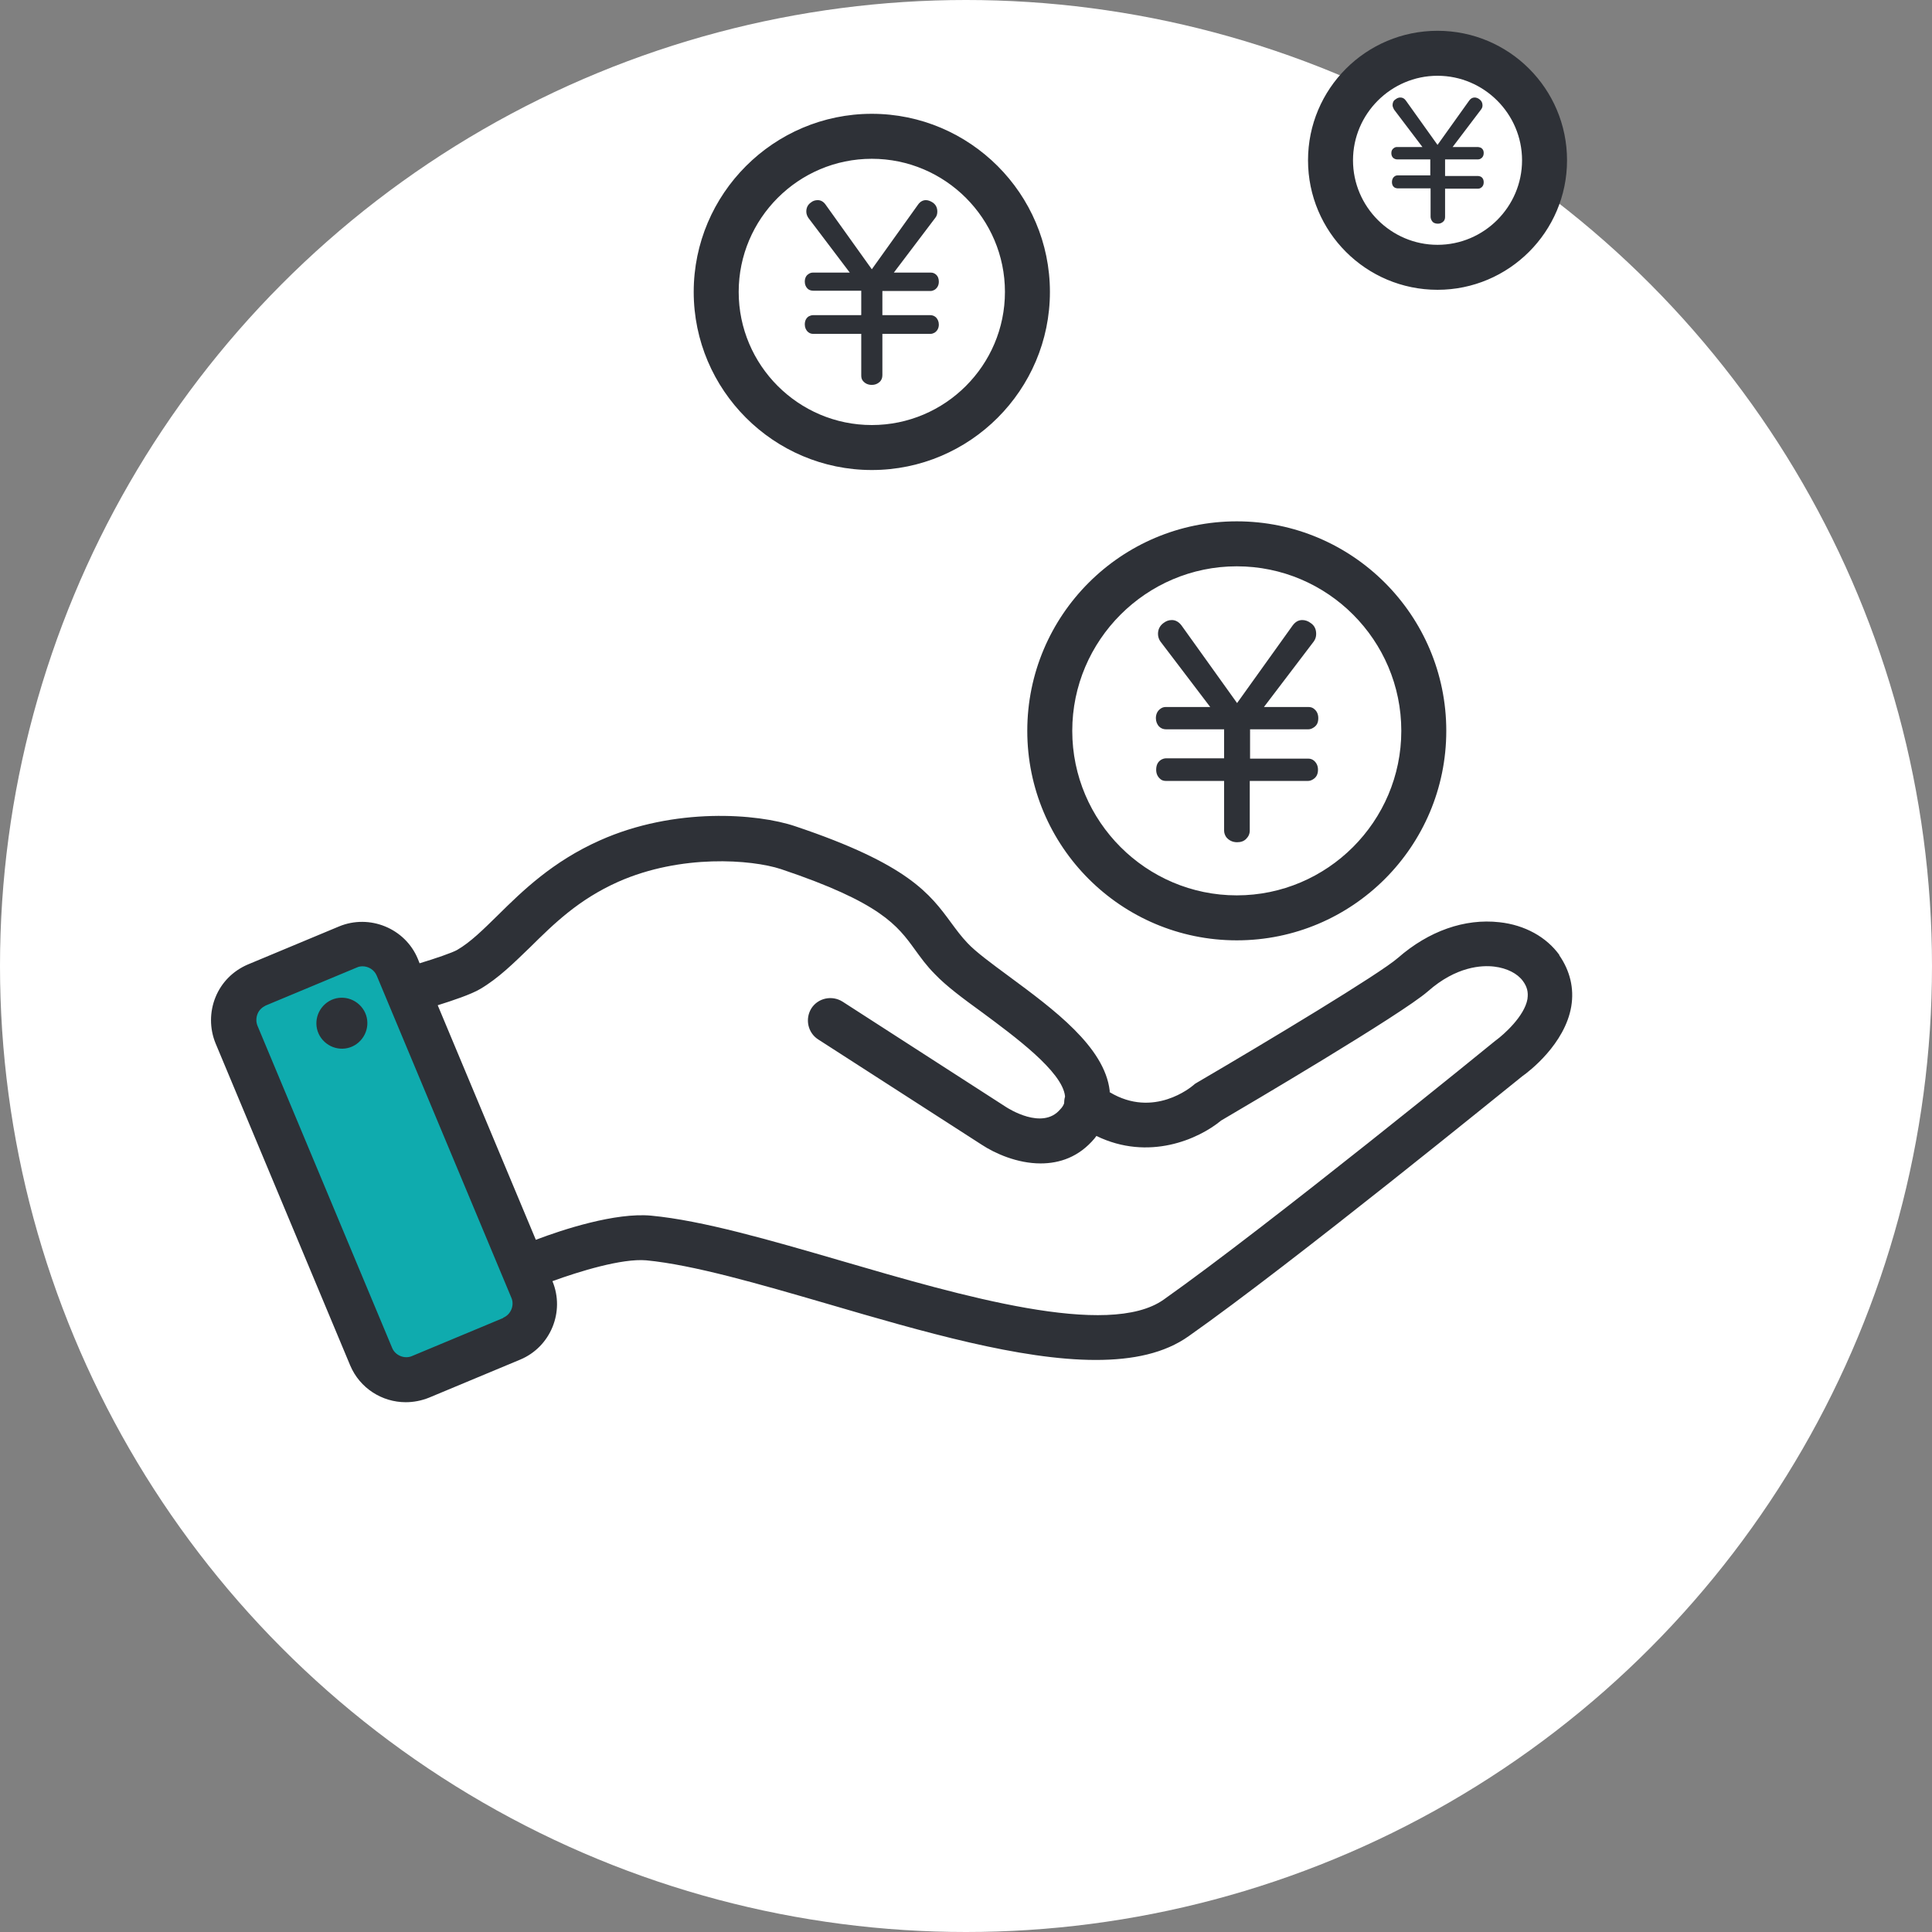
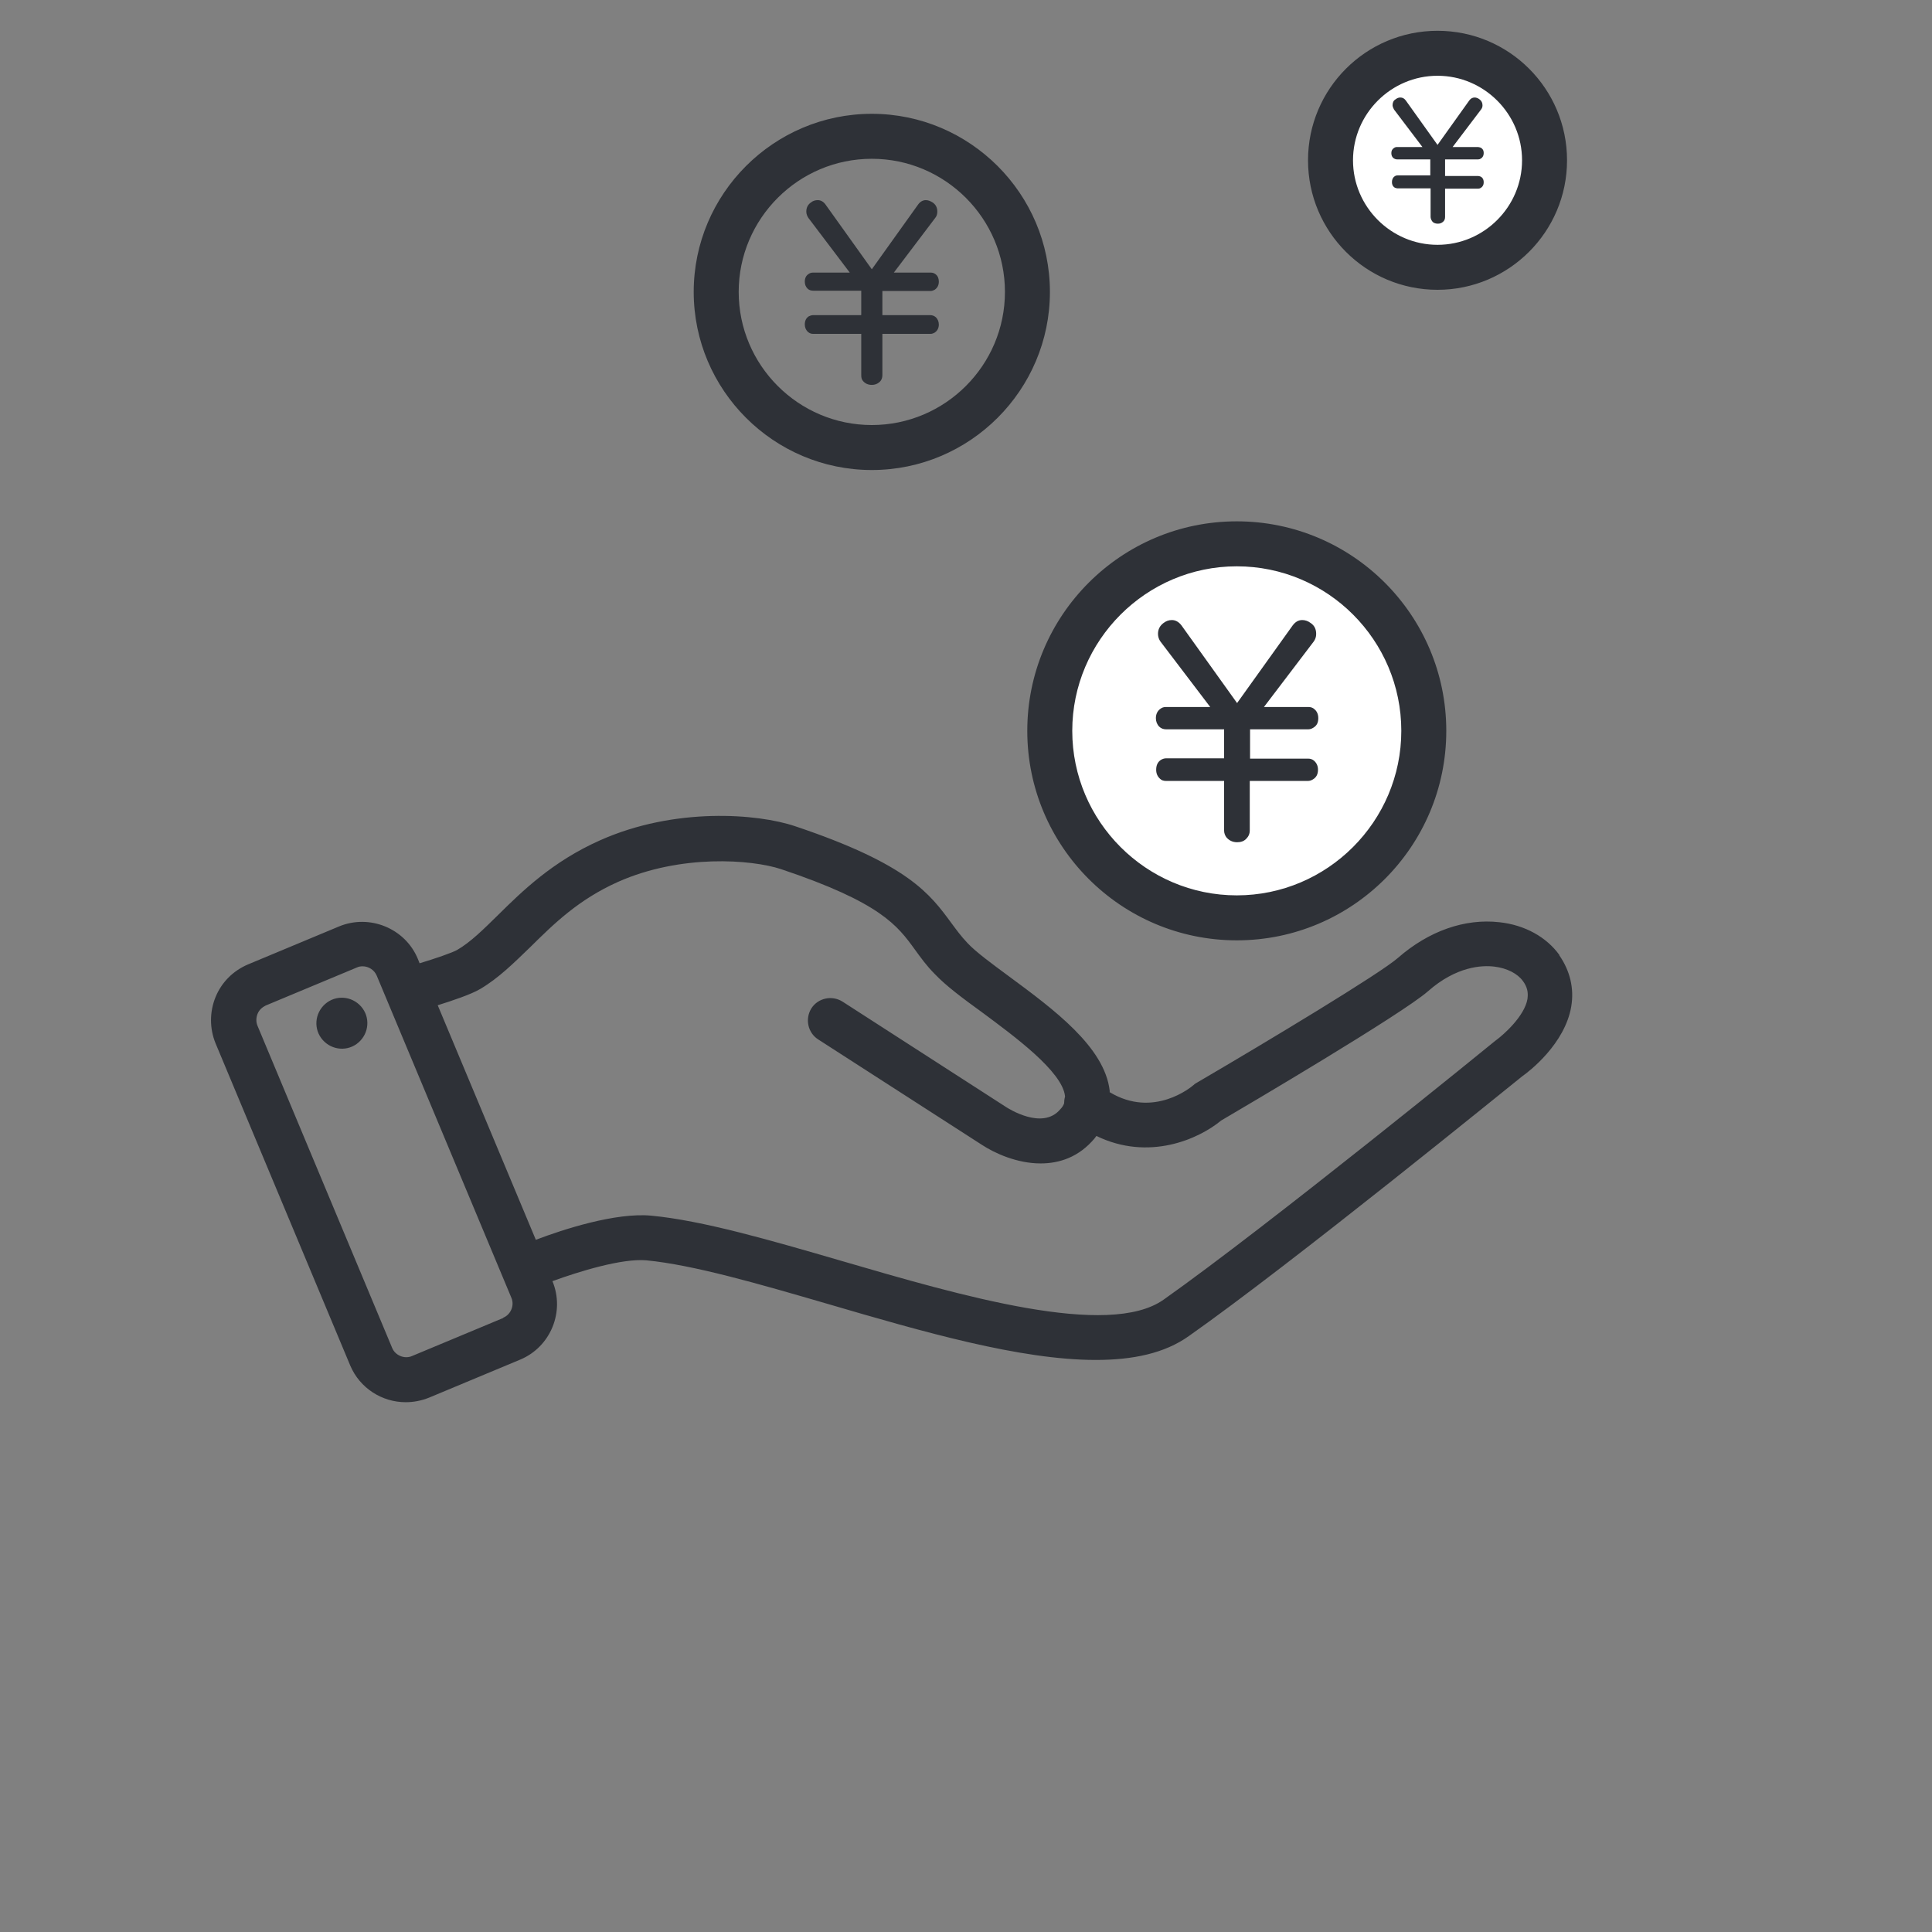
<svg xmlns="http://www.w3.org/2000/svg" width="64" height="64" viewBox="0 0 64 64">
  <rect x="0" y="0" width="64" height="64" fill="#808080" stroke="none" />
-   <circle cx="32" cy="32" r="32" style="fill:#fff;stroke-width:0px" />
-   <rect x="10.42" y="31.72" width="4.84" height="13.53" transform="translate(-13.62 7.72) rotate(-22.25)" style="fill:#0fabae;stroke-width:0px" />
  <circle cx="40.98" cy="24.2" r="6.12" style="fill:#fff;stroke-width:0px" />
-   <circle cx="28.91" cy="9.58" r="5.04" style="fill:#fff;stroke-width:0px" />
  <circle cx="47.67" cy="5.28" r="3.7" style="fill:#fff;stroke-width:0px" />
  <path d="m40.97,31.15c3.83,0,6.94-3.11,6.94-6.94s-3.11-6.94-6.94-6.94-6.94,3.11-6.94,6.94,3.11,6.94,6.94,6.94Zm0-12.39c3.01,0,5.45,2.45,5.45,5.45s-2.45,5.45-5.45,5.45-5.45-2.45-5.45-5.45,2.45-5.45,5.45-5.45Zm-.42,6.37v-.97h-1.92c-.09,0-.17-.03-.23-.09-.07-.07-.11-.17-.11-.28,0-.13.05-.24.15-.31.05-.04.11-.06.18-.06h1.47l-1.65-2.17c-.05-.07-.08-.16-.08-.25,0-.15.06-.27.18-.36.09-.07.18-.1.28-.1.12,0,.23.06.32.18l1.84,2.57,1.84-2.57c.09-.12.19-.18.32-.18.09,0,.19.03.28.1.12.08.18.2.18.36,0,.1-.03.18-.08.25l-1.65,2.17h1.47c.08,0,.15.02.21.08.08.07.12.17.12.29,0,.15-.05.25-.17.32-.05.03-.1.05-.17.05h-1.92v.97h1.92c.08,0,.14.02.2.07.09.08.13.18.13.3,0,.14-.05.25-.17.32-.05.03-.1.05-.17.05h-1.92v1.64c0,.11-.04.2-.12.28-.08.08-.18.11-.3.11-.15,0-.27-.06-.36-.17-.04-.06-.07-.13-.07-.22v-1.64h-1.92c-.08,0-.15-.02-.2-.07-.09-.08-.13-.18-.13-.3,0-.15.05-.26.16-.33.05-.03.11-.05.17-.05h1.92Zm-11.67-9.56c3.25,0,5.9-2.65,5.9-5.9s-2.65-5.9-5.9-5.9-5.9,2.65-5.9,5.9,2.65,5.9,5.9,5.9Zm0-10.31c2.43,0,4.41,1.98,4.41,4.41s-1.98,4.41-4.41,4.41-4.41-1.98-4.41-4.41,1.98-4.41,4.41-4.41Zm-.35,5.17v-.8h-1.59c-.07,0-.14-.02-.19-.07-.06-.06-.09-.14-.09-.23,0-.11.04-.2.12-.25.04-.03.09-.05.15-.05h1.22l-1.37-1.81c-.04-.06-.07-.13-.07-.21,0-.13.05-.23.15-.3.07-.06.15-.08.23-.08.1,0,.19.05.26.15l1.53,2.14,1.53-2.14c.07-.1.16-.15.26-.15.08,0,.15.03.23.08.1.07.15.17.15.3,0,.08-.02.15-.07.21l-1.37,1.81h1.22c.07,0,.12.02.17.06.07.06.1.14.1.24,0,.12-.05.21-.14.27-.04.02-.08.04-.14.04h-1.59v.8h1.59c.06,0,.12.02.17.06.07.06.11.15.11.25,0,.12-.05.21-.14.27-.04.02-.08.04-.14.04h-1.59v1.37c0,.09-.03.17-.1.23-.07.06-.15.09-.25.09-.13,0-.23-.05-.3-.14-.04-.05-.05-.11-.05-.18v-1.37h-1.59c-.07,0-.12-.02-.17-.06-.07-.06-.11-.15-.11-.25,0-.12.04-.21.13-.27.04-.02.09-.04.14-.04h1.59Zm19.09-.83c2.36,0,4.29-1.92,4.29-4.29s-1.92-4.29-4.29-4.29-4.29,1.92-4.29,4.29,1.92,4.29,4.29,4.29Zm0-7.09c1.54,0,2.8,1.26,2.8,2.8s-1.26,2.8-2.8,2.8-2.8-1.26-2.8-2.8,1.26-2.8,2.8-2.8Zm-.24,3.32v-.55h-1.1c-.05,0-.09-.02-.13-.05-.04-.04-.06-.09-.06-.16,0-.08.03-.13.09-.17.03-.02.06-.03.1-.03h.84l-.94-1.24s-.05-.09-.05-.14c0-.09.03-.16.1-.2.05-.04.1-.06.16-.06.07,0,.13.03.18.1l1.05,1.47,1.05-1.47c.05-.07.11-.1.18-.1.05,0,.11.02.16.06.07.05.1.12.1.2,0,.06-.02.1-.05.14l-.94,1.24h.84s.09.01.12.04c.05.04.07.09.07.16,0,.08-.03.14-.09.18-.03.02-.06.03-.09.03h-1.1v.55h1.1s.08.01.11.04c.05.04.07.1.07.17,0,.08-.03.14-.09.18-.03.02-.06.03-.09.03h-1.1v.94c0,.06-.02.12-.07.16-.05.04-.1.06-.17.06-.09,0-.16-.03-.2-.1-.02-.03-.04-.08-.04-.13v-.94h-1.1s-.08-.01-.11-.04c-.05-.04-.07-.1-.07-.17,0-.08.03-.15.09-.19.03-.02.06-.03.1-.03h1.1Zm4.28,25.81c-.43-.6-1.15-1-1.99-1.09-1.15-.13-2.34.29-3.36,1.18-.59.52-4.31,2.76-6.67,4.14-.04.02-.08.05-.11.08-.06.05-1.31,1.11-2.77.23,0-.02,0-.04,0-.05-.17-1.45-1.85-2.69-3.34-3.79-.57-.42-1.1-.81-1.37-1.1-.21-.22-.37-.44-.54-.67-.7-.95-1.41-1.94-5.17-3.2-1.24-.42-3.99-.64-6.47.47-1.57.7-2.57,1.68-3.37,2.47-.49.48-.91.9-1.36,1.16-.16.09-.71.28-1.24.44l-.06-.15c-.42-1.01-1.6-1.49-2.61-1.07l-3.02,1.26c-.49.21-.87.59-1.07,1.08-.2.49-.2,1.04,0,1.53l4.46,10.67c.32.76,1.06,1.22,1.84,1.22.26,0,.52-.05.77-.15l3.02-1.26c1.01-.42,1.49-1.59,1.07-2.6.88-.32,2.3-.76,3.11-.69,1.56.15,3.73.78,6.03,1.45,3.14.92,6.36,1.85,8.86,1.85,1.23,0,2.28-.22,3.08-.79,3.44-2.42,10.62-8.27,11.05-8.61.23-.16,1.41-1.07,1.62-2.31.1-.6-.04-1.18-.4-1.7Zm-34.99,12.02l-3.02,1.26c-.25.11-.56-.02-.66-.27l-4.46-10.67c-.05-.12-.05-.26,0-.39.05-.13.15-.22.27-.28l3.02-1.26c.06-.03.13-.04.19-.04.2,0,.39.12.47.31l4.46,10.67c.11.25-.02.56-.27.66Zm33.93-10.57c-.1.58-.8,1.19-1.03,1.36-.01.01-.03.02-.04.03-.07.06-7.5,6.11-10.98,8.57-1.83,1.3-6.73-.13-10.67-1.28-2.37-.69-4.61-1.34-6.31-1.5-1.18-.11-2.93.46-3.82.8l-3.25-7.77c.48-.15,1.11-.36,1.41-.54.61-.36,1.11-.86,1.65-1.38.79-.78,1.6-1.58,2.92-2.17,2.08-.92,4.41-.74,5.39-.42,3.31,1.11,3.86,1.87,4.44,2.67.19.26.38.53.66.81.36.38.92.8,1.57,1.27,1.05.78,2.65,1.95,2.74,2.77,0,0,0,.02,0,.02-.02.07-.03.15-.03.22-.02.06-.06.13-.13.2-.59.7-1.73-.04-1.78-.07l-5.43-3.5c-.35-.22-.81-.12-1.03.22-.22.35-.12.81.22,1.03l5.42,3.49c.44.29,1.18.62,1.95.62.63,0,1.27-.21,1.79-.83.02-.03.04-.05.06-.08,1.73.84,3.38.11,4.13-.51.82-.48,5.98-3.52,6.85-4.28.94-.83,1.79-.87,2.2-.82.42.05.77.23.95.48.14.19.18.37.15.58Zm-38.64.25c.31.35.27.88-.08,1.19-.35.31-.88.27-1.19-.08-.31-.35-.27-.88.08-1.19.35-.31.88-.27,1.19.08Z" style="fill:#2e3137;stroke-width:0px" />
</svg>